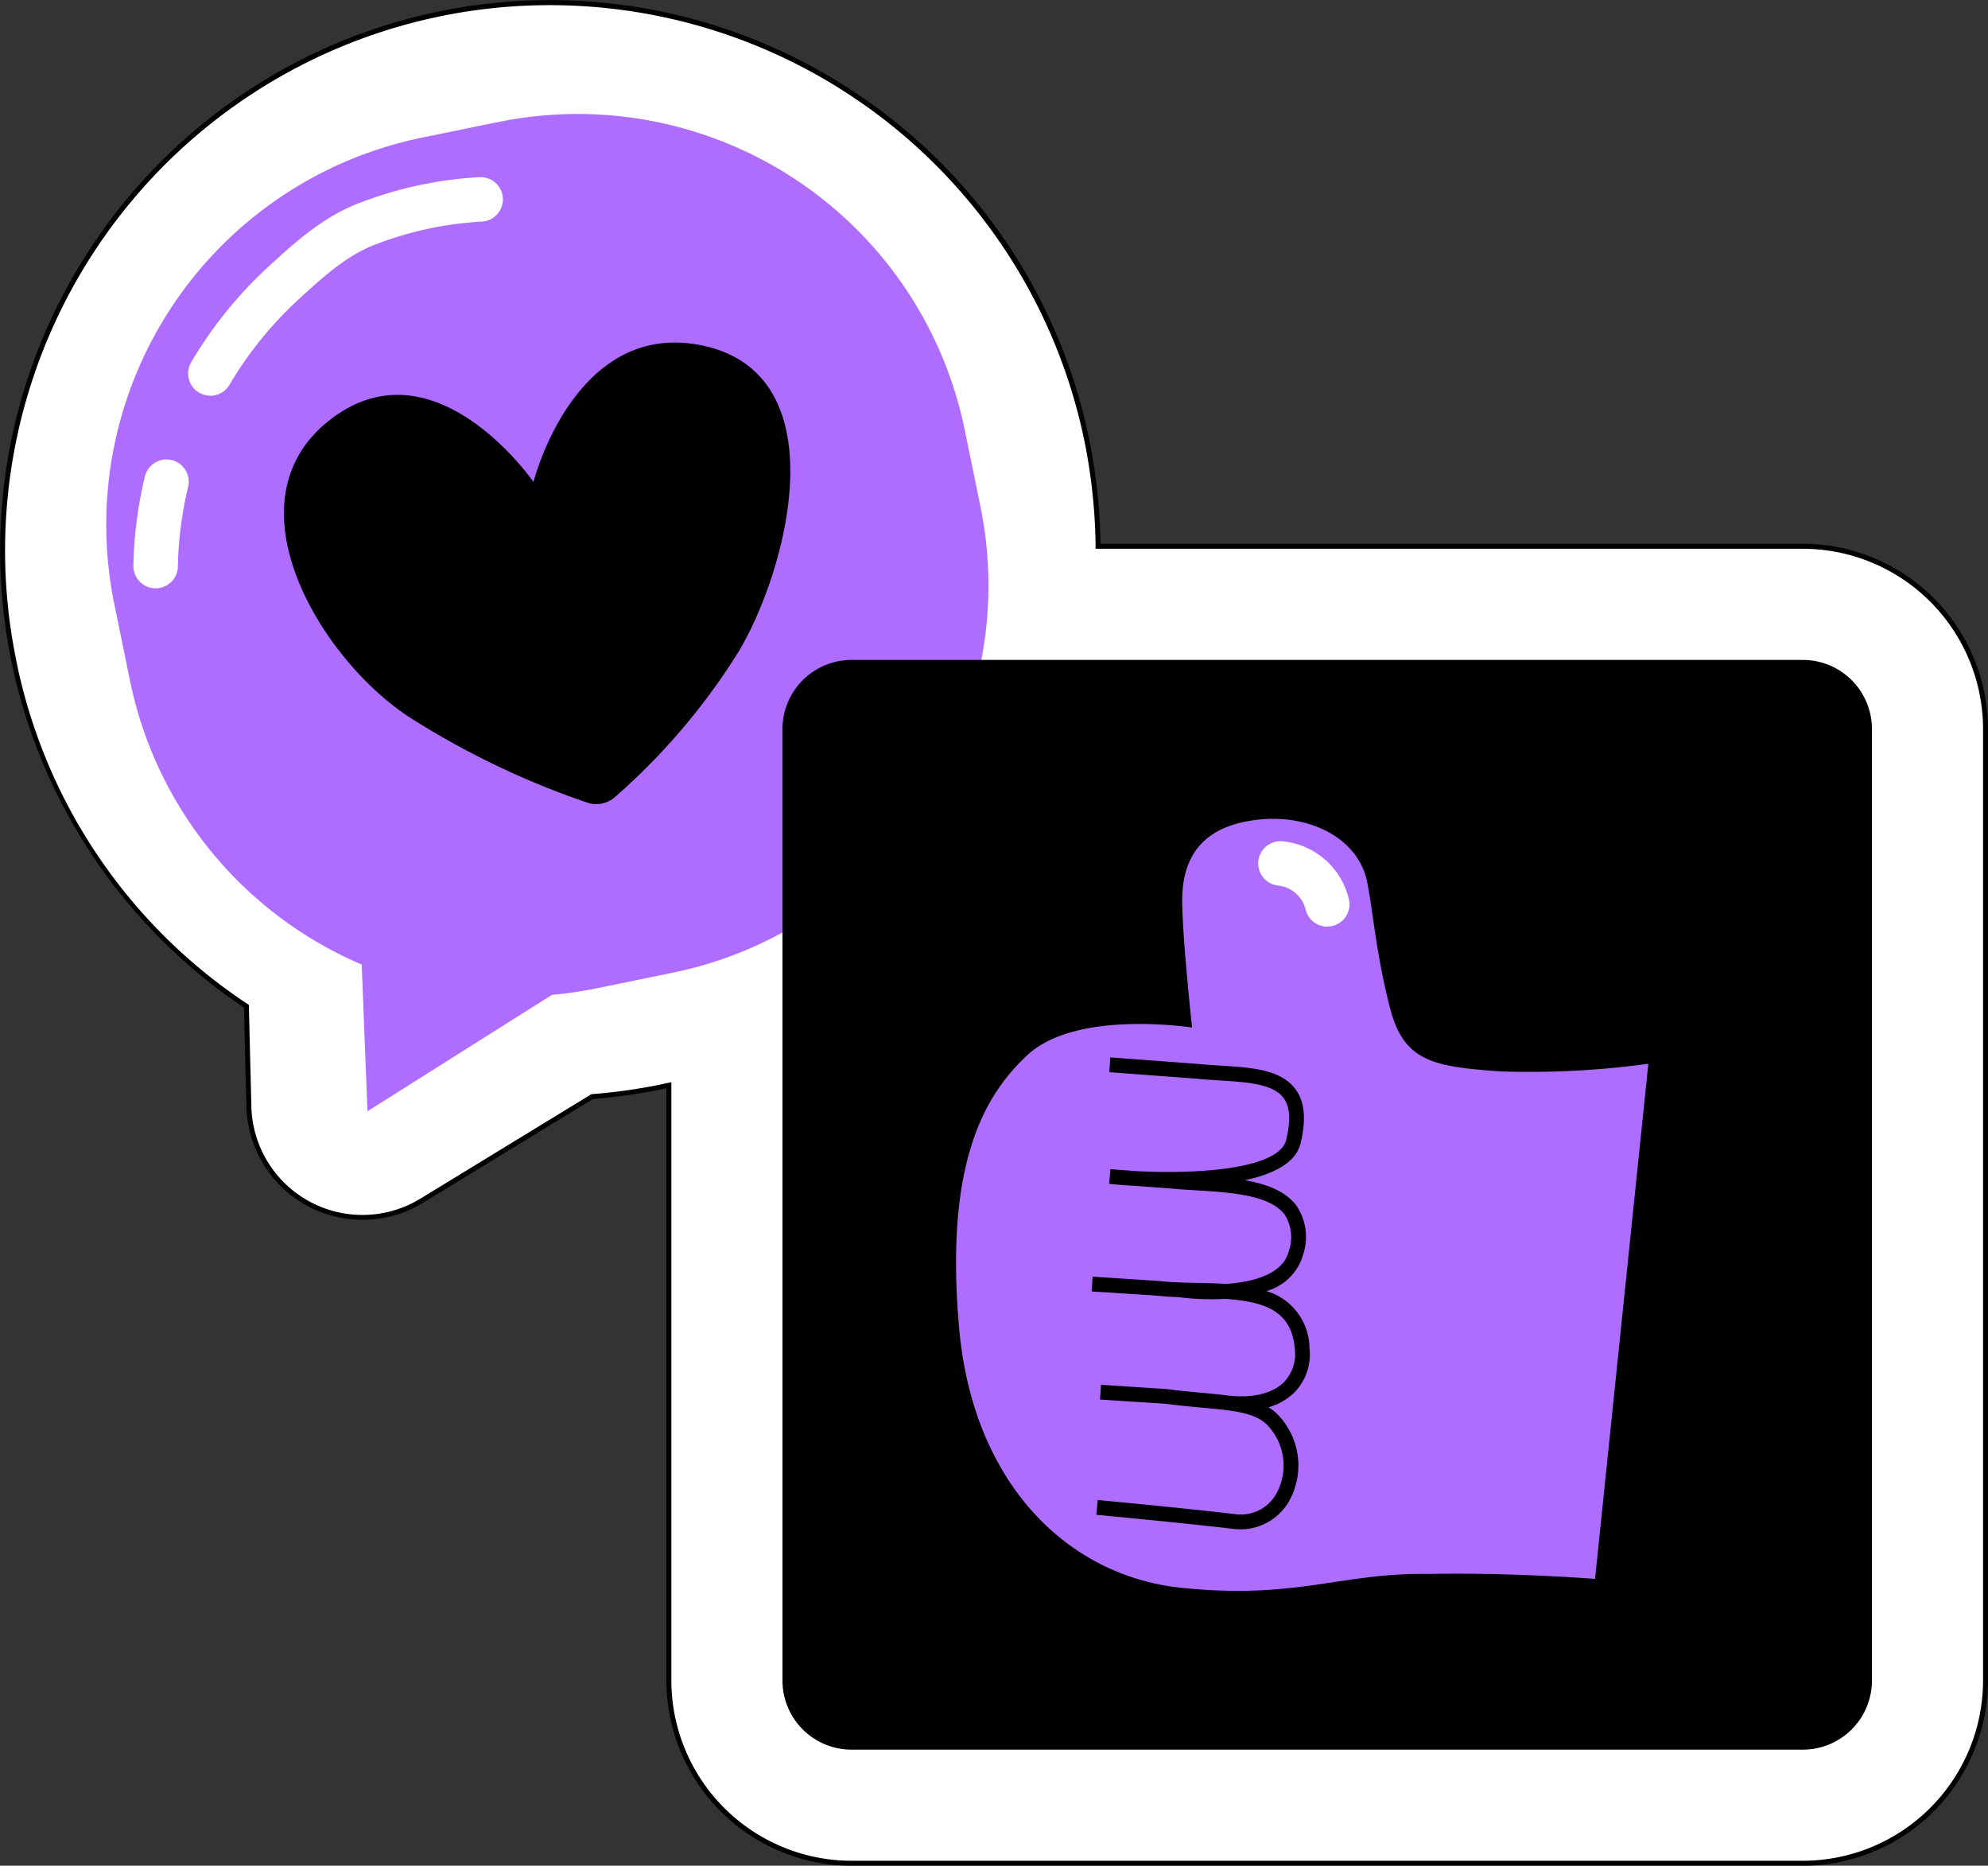
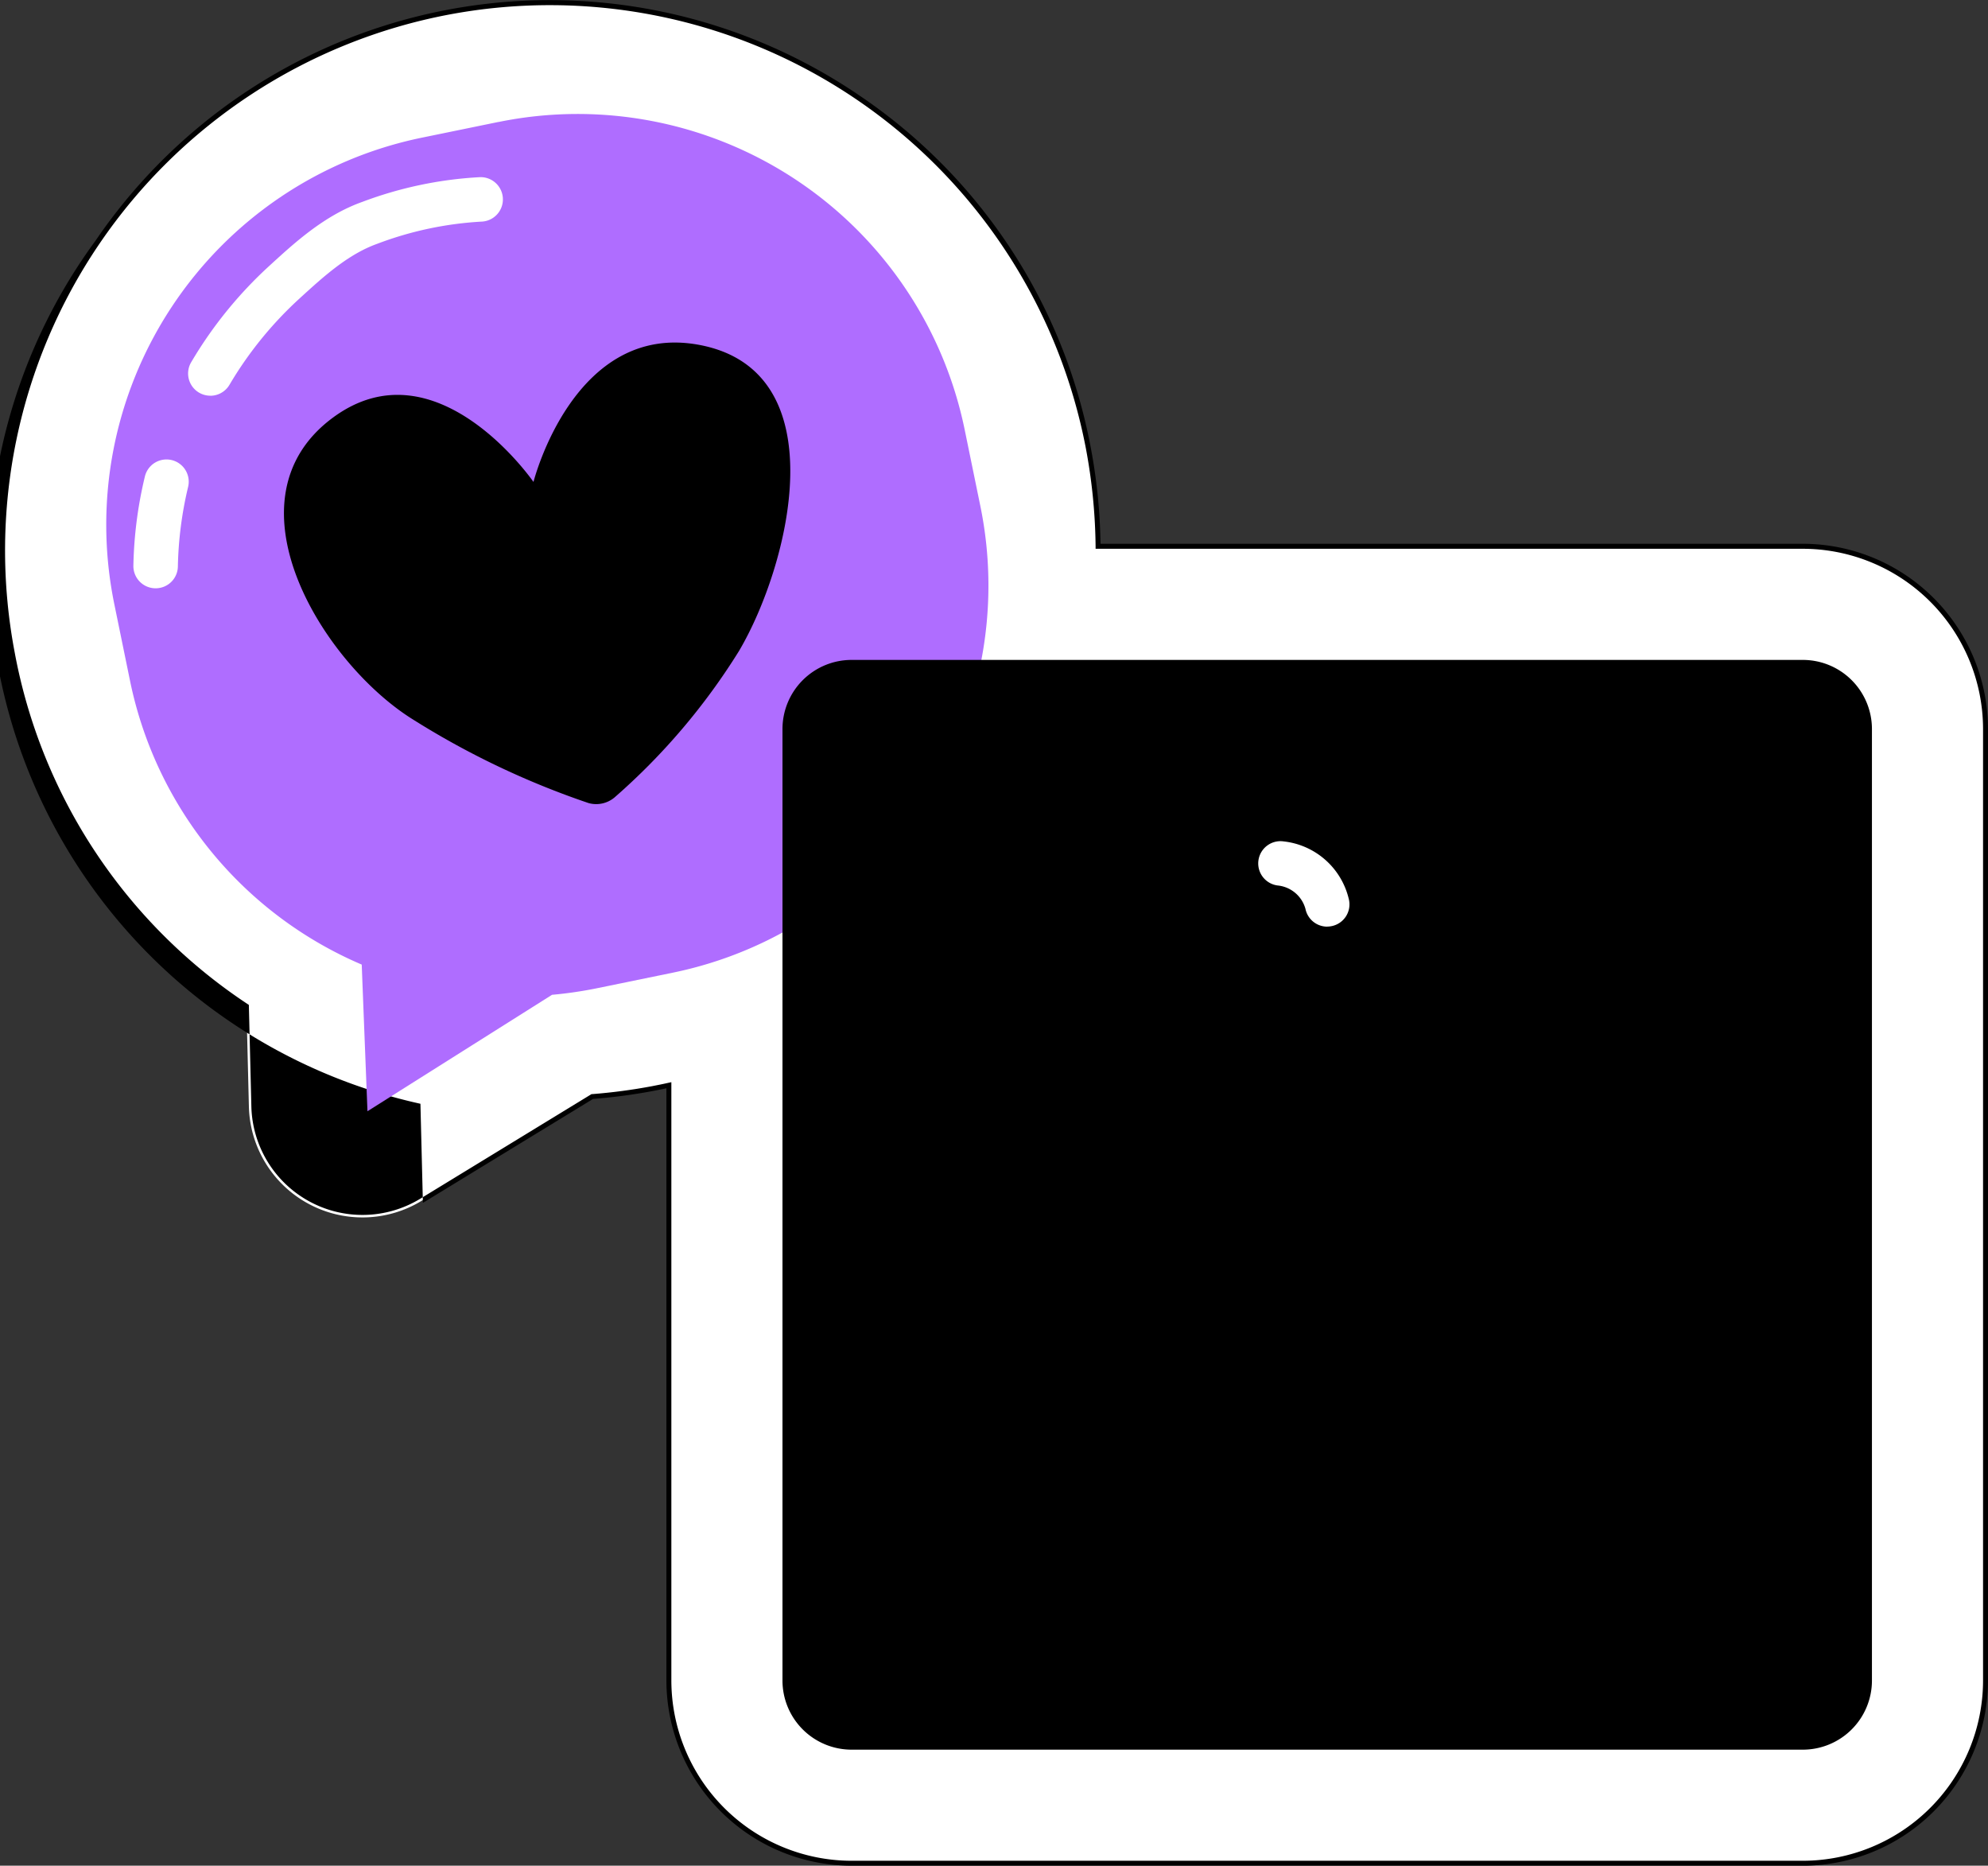
<svg xmlns="http://www.w3.org/2000/svg" width="190" height="178.267" viewBox="0 0 190 178.267">
  <rect x="0" y="0" width="190" height="178.267" fill="#333333" stroke="none" />
  <defs>
    <clipPath id="clip-path">
      <rect id="Rectangle_145" data-name="Rectangle 145" width="190" height="178.267" fill="#fff" />
    </clipPath>
  </defs>
  <g id="sticker-2" clip-path="url(#clip-path)">
    <path id="Path_633" data-name="Path 633" d="M172.3,52.2H104.947A52.4,52.4,0,0,0,42.826,1.166,52.348,52.348,0,0,0,1.17,62.361,51.716,51.716,0,0,0,23.551,96.144l.236,9.591a10.859,10.859,0,0,0,16.514,9l16.306-9.958a52.457,52.457,0,0,0,5.763-.76c.514-.1,1.034-.208,1.562-.321v56.877A17.484,17.484,0,0,0,81.4,178.031h90.91a17.484,17.484,0,0,0,17.463-17.463V69.662A17.484,17.484,0,0,0,172.306,52.2Z" fill="#fff" />
-     <path id="Path_634" data-name="Path 634" d="M172.3,178.267H81.391a17.718,17.718,0,0,1-17.7-17.7V103.984c-.434.094-.864.179-1.284.259a53.082,53.082,0,0,1-5.73.76l-16.259,9.93a11.1,11.1,0,0,1-16.868-9.193l-.236-9.468A52.594,52.594,0,0,1,9.128,23,52.54,52.54,0,0,1,82.165,9.142a52.2,52.2,0,0,1,22.083,33.632,53.094,53.094,0,0,1,.93,9.185H172.3a17.717,17.717,0,0,1,17.7,17.7v90.91a17.717,17.717,0,0,1-17.7,17.7ZM64.164,103.4v57.169a17.244,17.244,0,0,0,17.227,17.227H172.3a17.244,17.244,0,0,0,17.227-17.227V69.662A17.244,17.244,0,0,0,172.3,52.436h-67.59V52.2a53.539,53.539,0,0,0-.925-9.336A52.159,52.159,0,0,0,42.869,1.4,52.11,52.11,0,0,0,1.4,62.319,51.528,51.528,0,0,0,23.683,95.951l.1.066.241,9.713a10.622,10.622,0,0,0,16.155,8.8l16.354-9.987h.057a53.166,53.166,0,0,0,5.734-.76c.51-.1,1.029-.2,1.558-.321l.288-.061Z" />
+     <path id="Path_634" data-name="Path 634" d="M172.3,178.267H81.391a17.718,17.718,0,0,1-17.7-17.7V103.984c-.434.094-.864.179-1.284.259a53.082,53.082,0,0,1-5.73.76l-16.259,9.93l-.236-9.468A52.594,52.594,0,0,1,9.128,23,52.54,52.54,0,0,1,82.165,9.142a52.2,52.2,0,0,1,22.083,33.632,53.094,53.094,0,0,1,.93,9.185H172.3a17.717,17.717,0,0,1,17.7,17.7v90.91a17.717,17.717,0,0,1-17.7,17.7ZM64.164,103.4v57.169a17.244,17.244,0,0,0,17.227,17.227H172.3a17.244,17.244,0,0,0,17.227-17.227V69.662A17.244,17.244,0,0,0,172.3,52.436h-67.59V52.2a53.539,53.539,0,0,0-.925-9.336A52.159,52.159,0,0,0,42.869,1.4,52.11,52.11,0,0,0,1.4,62.319,51.528,51.528,0,0,0,23.683,95.951l.1.066.241,9.713a10.622,10.622,0,0,0,16.155,8.8l16.354-9.987h.057a53.166,53.166,0,0,0,5.734-.76c.51-.1,1.029-.2,1.558-.321l.288-.061Z" />
    <path id="Path_635" data-name="Path 635" d="M47.636,11.653l-7.311,1.5a37.758,37.758,0,0,0-29.4,44.573l1.5,7.311A37.707,37.707,0,0,0,34.572,92.166l.09,2.327.458,11.686,9.893-6.24,7.745-4.885a38.845,38.845,0,0,0,4.229-.614l7.311-1.5A37.758,37.758,0,0,0,93.7,48.377l-1.5-7.311A37.758,37.758,0,0,0,47.64,11.658Z" fill="#af6dff" />
    <path id="Path_636" data-name="Path 636" d="M172.3,63.055H81.391a6.608,6.608,0,0,0-6.607,6.608v90.91a6.607,6.607,0,0,0,6.607,6.607H172.3a6.608,6.608,0,0,0,6.608-6.607V69.662A6.608,6.608,0,0,0,172.3,63.055Z" />
    <path id="Path_637" data-name="Path 637" d="M50.991,46.055s-9.26-13.432-19.143-6.173c-10.61,7.792-1.161,23.273,7.443,28.752a79.087,79.087,0,0,0,16.962,8.1,2.725,2.725,0,0,0,2.473-.533,61.88,61.88,0,0,0,11.9-13.994c4.8-8.113,9.524-26.732-3.771-29.248-12-2.265-15.868,13.092-15.868,13.092Z" />
-     <path id="Path_638" data-name="Path 638" d="M157.543,101.643a84.1,84.1,0,0,1-14.112.732c-6.4-.454-9.241-.925-10.563-5.985s-1.642-9.288-2.2-12.1c-.817-4.111-5.329-6.457-10.2-5.994-4.186.4-7.476,2.327-7.48,7.717,0,3.521.944,12.172.944,12.172s-10.964-1.732-15.679,2.576-7.882,11.356-6.589,26.1,10.251,23.744,21.324,24.863,15.174-1.482,23.674-1.336c8.061-.146,15.782.477,15.782.477l5.093-49.212Z" fill="#af6dff" />
    <path id="Path_639" data-name="Path 639" d="M121.22,134.468a5.891,5.891,0,0,0,2.412-1.34,5.217,5.217,0,0,0,1.52-4.337,5.725,5.725,0,0,0-4.125-5.428,5.072,5.072,0,0,0,3.525-3.5,5.381,5.381,0,0,0-.623-4.635c-1.048-1.416-2.883-2.1-4.955-2.459,2.7-.576,4.87-1.638,5.328-3.53.552-2.285.392-3.974-.491-5.168-1.4-1.893-4.2-2.068-7.169-2.252-.708-.042-1.444-.089-2.171-.16l-8.354-.623-.1,1.411,8.335.623c.732.076,1.482.118,2.2.165,2.629.165,5.117.316,6.122,1.68.618.836.7,2.143.25,4-.67,2.766-8.283,3.294-14.258,2.988l-2.544-.189-.052.7-.071.708h.024c.358.038,1.236.118,2.421.184l3.393.25c.741.076,1.544.123,2.389.175,3.355.2,7.155.434,8.566,2.345a4.015,4.015,0,0,1,.382,3.465c-.529,2.18-3.332,2.954-6.022,3.138-.949-.066-1.9-.085-2.8-.1-1.3-.028-2.525-.051-3.657-.188l-6.268-.406-.09,1.411,6.23.4c.661.08,1.355.123,2.067.146a24.066,24.066,0,0,0,3.129.2c.425,0,.878-.015,1.341-.038,3.884.278,6.357,1.2,6.645,4.805a3.836,3.836,0,0,1-1.085,3.2c-1.133,1.081-3.059,1.515-5.433,1.218-.7-.09-1.458-.16-2.27-.236-1.024-.094-2.18-.2-3.469-.368l-6.268-.406-.089,1.411,6.225.4c1.27.166,2.44.274,3.474.369.811.075,1.552.146,2.227.226a.145.145,0,0,1,.038,0c1.973.245,3.361.618,4.2,1.638a5.566,5.566,0,0,1,.765,6.206,3.887,3.887,0,0,1-3.951,2.119c-4.455-.538-13.106-1.354-13.2-1.359l-.132,1.411c.085.009,8.722.821,13.158,1.355a5.132,5.132,0,0,0,.652.037,5.355,5.355,0,0,0,4.71-2.879,6.979,6.979,0,0,0-.906-7.787,4.715,4.715,0,0,0-1.152-1Z" />
    <path id="Path_640" data-name="Path 640" d="M126.846,88.541a2.123,2.123,0,0,1-2.077-1.69,3.064,3.064,0,0,0-2.6-2.237,2.125,2.125,0,1,1,.505-4.219,7.21,7.21,0,0,1,6.253,5.583,2.118,2.118,0,0,1-1.647,2.511,2.29,2.29,0,0,1-.434.047Z" fill="#fff" />
    <path id="Path_641" data-name="Path 641" d="M14.872,56.211h-.043a2.124,2.124,0,0,1-2.081-2.166,39.569,39.569,0,0,1,1.1-8.519,2.124,2.124,0,1,1,4.13,1A35.6,35.6,0,0,0,17,54.13a2.121,2.121,0,0,1-2.124,2.081Z" fill="#fff" />
    <path id="Path_642" data-name="Path 642" d="M20.1,37.809a2.121,2.121,0,0,1-1.827-3.2,39.948,39.948,0,0,1,7.434-9.175c2.473-2.265,5.277-4.838,8.9-6.136a37.475,37.475,0,0,1,11.171-2.365,2.125,2.125,0,0,1,.321,4.238A33.285,33.285,0,0,0,36.039,23.3c-2.813,1.01-5.173,3.176-7.462,5.267a35.834,35.834,0,0,0-6.645,8.2A2.124,2.124,0,0,1,20.1,37.814Z" fill="#fff" />
  </g>
</svg>